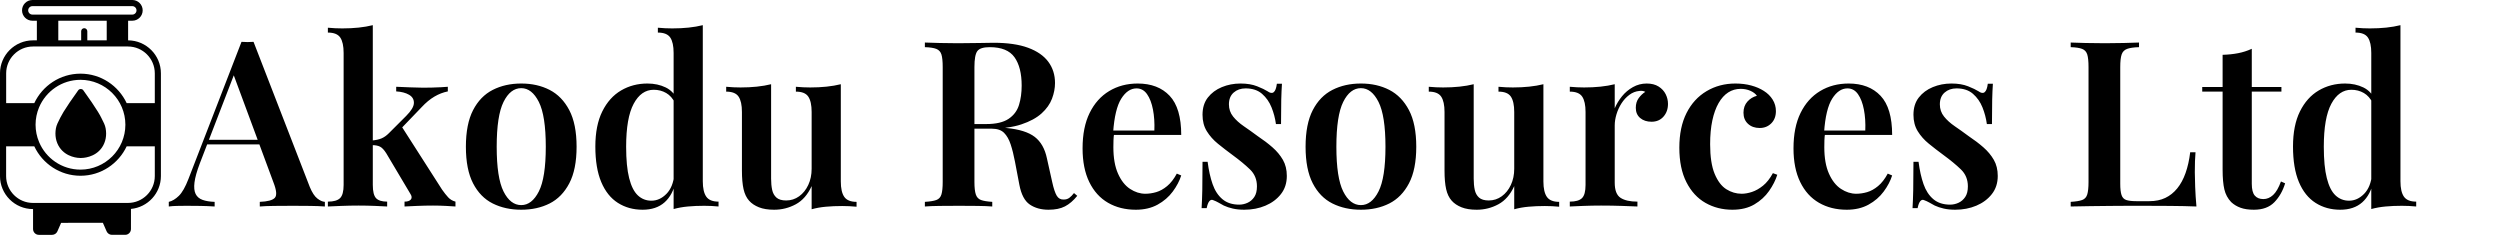
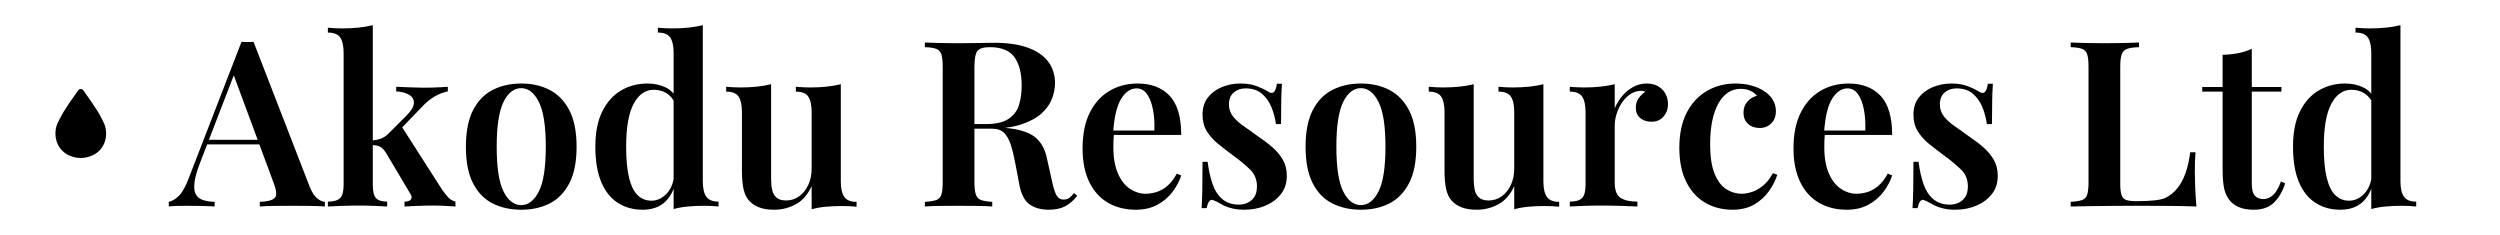
<svg xmlns="http://www.w3.org/2000/svg" baseProfile="full" height="28" version="1.1" viewBox="0 0 298 28" width="298">
  <defs />
  <g transform="translate(-8.709, -4.304)">
-     <path d="M 65.52,24.898 L 65.52,18.507 L 66.891,18.507 C 68.75,18.507 70.262,16.996 70.262,15.136 C 70.262,13.265 68.75,11.757 66.891,11.757 L 34.352,11.761 C 32.481,11.761 30.973,13.273 30.973,15.14 C 30.973,17 32.485,18.511 34.352,18.511 L 35.801,18.511 L 35.801,24.902 L 34.54,24.902 C 28.61,24.902 23.79,29.722 23.79,35.652 L 23.79,46.332 L 23.79,46.351 L 23.79,58.41 L 23.79,58.422 L 23.79,69.102 C 23.79,75.032 28.61,79.852 34.54,79.852 L 34.559,79.852 L 34.559,86.352 C 34.559,87.391 35.399,88.243 36.438,88.243 L 40.766,88.243 C 41.504,88.243 42.188,87.794 42.485,87.114 L 43.704,84.333 L 57.302,84.329 L 58.521,87.11 C 58.821,87.79 59.501,88.239 60.239,88.239 L 64.567,88.239 C 65.607,88.239 66.446,87.387 66.446,86.348 L 66.45,79.801 C 71.911,79.29 76.2,74.692 76.2,69.102 L 76.2,35.649 C 76.212,29.739 71.411,24.93 65.52,24.899 L 65.52,24.898 M 34.352,16.511 C 33.59,16.511 32.973,15.89 32.973,15.14 C 32.973,14.378 33.594,13.761 34.352,13.761 L 66.883,13.761 C 67.645,13.761 68.254,14.382 68.254,15.14 C 68.254,15.89 67.645,16.511 66.883,16.511 L 34.352,16.511 M 51.231,20.941 C 50.672,20.941 50.231,21.39 50.231,21.941 L 50.231,24.902 L 42.782,24.902 L 42.782,18.511 L 58.552,18.511 L 58.552,24.902 L 52.231,24.902 L 52.231,21.941 C 52.231,21.39 51.782,20.941 51.231,20.941 L 51.231,20.941 M 74.211,69.101 C 74.211,73.929 70.289,77.851 65.461,77.851 L 34.539,77.851 C 29.719,77.851 25.789,73.929 25.789,69.101 L 25.789,59.41 L 34.961,59.41 C 37.609,65.058 43.352,68.999 50.012,68.999 C 56.672,68.999 62.391,65.058 65.051,59.41 L 74.211,59.41 L 74.211,69.101 M 35.379,52.371 C 35.379,50.383 35.789,48.48 36.508,46.742 C 36.52,46.73 36.52,46.73 36.52,46.723 C 38.738,41.461 43.949,37.754 50.008,37.754 C 58.066,37.754 64.629,44.312 64.629,52.375 C 64.629,60.445 58.07,67.004 50.008,67.004 C 43.937,67.004 38.727,63.293 36.52,58.023 L 36.52,58.012 C 35.789,56.281 35.379,54.371 35.379,52.371 L 35.379,52.371 M 74.211,45.351 L 65.051,45.351 C 62.391,39.691 56.66,35.75 50.012,35.75 C 43.352,35.75 37.621,39.691 34.961,45.351 L 25.801,45.351 L 25.801,35.652 C 25.801,30.824 29.73,26.902 34.551,26.902 L 65.461,26.902 C 70.289,26.902 74.211,30.824 74.211,35.652 L 74.211,45.351" fill="rgb(0,0,0)" transform="scale(0.366)" />
    <path d="M 50.051,63.219 L 50.102,63.219 C 50.633,63.219 54.742,63.149 57.043,59.739 C 58.215,58 58.621,55.789 58.192,53.52 C 58,52.481 57.563,51.629 56.77,50.09 C 56.211,48.981 55.5,47.77 53.719,45.141 C 52.82,43.813 51.867,42.461 50.91,41.141 C 50.539,40.621 49.672,40.621 49.289,41.141 C 48.328,42.461 47.391,43.813 46.481,45.141 C 44.699,47.77 44,48.981 43.422,50.102 C 42.641,51.641 42.211,52.481 42.012,53.524 C 41.59,55.793 42,58.004 43.172,59.742 C 45.41,63.071 49.352,63.219 50.051,63.219 L 50.051,63.219" fill="rgb(0,0,0)" transform="scale(0.366)" />
-     <path d="M9.744 1.987 16.452 19.295Q16.866 20.289 17.349 20.661Q17.832 21.034 18.246 21.061V21.614Q17.528 21.558 16.521 21.545Q15.513 21.531 14.464 21.531Q13.25 21.531 12.201 21.545Q11.152 21.558 10.489 21.614V21.061Q11.897 21.006 12.284 20.578Q12.67 20.151 12.118 18.743L7.26 5.631L7.757 5.024L3.34 16.479Q2.816 17.859 2.705 18.743Q2.595 19.626 2.843 20.123Q3.092 20.62 3.671 20.827Q4.251 21.034 5.107 21.061V21.614Q4.223 21.558 3.395 21.545Q2.567 21.531 1.739 21.531Q1.132 21.531 0.593 21.545Q0.055 21.558 -0.359 21.614V21.061Q0.248 20.923 0.842 20.344Q1.435 19.764 1.987 18.329L8.309 1.987Q8.64 2.015 9.026 2.015Q9.413 2.015 9.744 1.987ZM12.146 13.664V14.216H3.92L4.196 13.664Z M23.96 0.0V19.046Q23.96 20.206 24.346 20.62Q24.733 21.034 25.671 21.034V21.614Q25.202 21.586 24.236 21.545Q23.27 21.503 22.276 21.503Q21.255 21.503 20.192 21.545Q19.129 21.586 18.605 21.614V21.034Q19.626 21.034 20.054 20.62Q20.482 20.206 20.482 19.046V3.312Q20.482 2.07 20.082 1.477Q19.681 0.883 18.605 0.883V0.304Q19.488 0.386 20.316 0.386Q21.365 0.386 22.276 0.29Q23.187 0.193 23.96 0.0ZM32.903 7.343V7.895Q32.075 8.06 31.302 8.516Q30.529 8.971 29.784 9.772L27.051 12.615L27.355 12.008L32.213 19.598Q32.6 20.151 32.945 20.523Q33.29 20.896 33.814 21.034V21.614Q33.455 21.586 32.683 21.545Q31.91 21.503 31.137 21.503Q30.198 21.503 29.218 21.545Q28.238 21.586 27.742 21.614V21.034Q28.294 21.034 28.501 20.772Q28.708 20.509 28.432 20.095L25.561 15.265Q25.174 14.657 24.816 14.478Q24.457 14.299 23.849 14.299V13.747Q24.54 13.691 24.995 13.498Q25.45 13.305 25.864 12.891L27.935 10.821Q28.846 9.91 28.859 9.275Q28.873 8.64 28.28 8.295Q27.686 7.95 26.748 7.895V7.343Q27.493 7.37 28.404 7.412Q29.315 7.453 29.95 7.453Q30.447 7.453 31.013 7.439Q31.578 7.425 32.089 7.398Q32.6 7.37 32.903 7.343Z M41.654 6.956Q43.558 6.956 45.035 7.715Q46.512 8.474 47.381 10.13Q48.251 11.787 48.251 14.492Q48.251 17.197 47.381 18.853Q46.512 20.509 45.035 21.255Q43.558 22.0 41.654 22.0Q39.749 22.0 38.258 21.255Q36.768 20.509 35.912 18.853Q35.056 17.197 35.056 14.492Q35.056 11.787 35.912 10.13Q36.768 8.474 38.258 7.715Q39.749 6.956 41.654 6.956ZM41.654 7.508Q40.356 7.508 39.542 9.151Q38.728 10.793 38.728 14.492Q38.728 18.191 39.542 19.819Q40.356 21.448 41.654 21.448Q42.923 21.448 43.752 19.819Q44.58 18.191 44.58 14.492Q44.58 10.793 43.752 9.151Q42.923 7.508 41.654 7.508Z M63.295 0.0V18.605Q63.295 19.847 63.709 20.44Q64.123 21.034 65.172 21.034V21.614Q64.316 21.531 63.46 21.531Q62.439 21.531 61.528 21.614Q60.617 21.696 59.817 21.917V3.312Q59.817 2.07 59.417 1.477Q59.016 0.883 57.94 0.883V0.304Q58.823 0.386 59.651 0.386Q60.7 0.386 61.611 0.29Q62.522 0.193 63.295 0.0ZM56.698 6.956Q57.912 6.956 58.878 7.425Q59.844 7.895 60.314 8.999L59.982 9.275Q59.596 8.474 58.934 8.088Q58.271 7.701 57.443 7.701Q55.952 7.701 55.055 9.371Q54.158 11.041 54.158 14.492Q54.158 16.811 54.517 18.232Q54.876 19.654 55.552 20.289Q56.228 20.923 57.167 20.923Q58.161 20.923 58.961 20.109Q59.762 19.295 59.9 17.777L60.093 18.55Q59.734 20.233 58.74 21.117Q57.747 22.0 56.118 22.0Q54.462 22.0 53.178 21.186Q51.895 20.371 51.191 18.701Q50.487 17.031 50.487 14.464Q50.487 11.952 51.315 10.282Q52.143 8.612 53.551 7.784Q54.959 6.956 56.698 6.956Z M79.747 7.039V18.632Q79.747 19.875 80.161 20.468Q80.575 21.061 81.624 21.061V21.641Q80.768 21.558 79.912 21.558Q78.891 21.558 77.966 21.641Q77.041 21.724 76.269 21.945V19.184Q75.578 20.703 74.378 21.351Q73.177 22.0 71.797 22.0Q70.72 22.0 69.989 21.71Q69.257 21.42 68.816 20.923Q68.346 20.399 68.153 19.543Q67.96 18.688 67.96 17.335V10.351Q67.96 9.109 67.56 8.516Q67.159 7.922 66.083 7.922V7.343Q66.966 7.425 67.794 7.425Q68.816 7.425 69.74 7.329Q70.665 7.232 71.438 7.039V18.301Q71.438 19.046 71.562 19.626Q71.686 20.206 72.073 20.551Q72.459 20.896 73.232 20.896Q74.088 20.896 74.778 20.399Q75.468 19.902 75.868 19.046Q76.269 18.191 76.269 17.114V10.351Q76.269 9.109 75.868 8.516Q75.468 7.922 74.391 7.922V7.343Q75.275 7.425 76.103 7.425Q77.124 7.425 78.049 7.329Q78.974 7.232 79.747 7.039Z  M89.767 2.07Q90.457 2.098 91.533 2.125Q92.61 2.153 93.686 2.153Q95.039 2.153 96.253 2.125Q97.468 2.098 97.965 2.098Q100.449 2.098 102.064 2.691Q103.679 3.285 104.479 4.361Q105.28 5.438 105.28 6.901Q105.28 7.812 104.921 8.764Q104.562 9.716 103.679 10.517Q102.795 11.317 101.263 11.828Q99.731 12.339 97.358 12.339H94.708V11.787H97.082Q98.821 11.787 99.745 11.166Q100.67 10.545 100.987 9.509Q101.305 8.474 101.305 7.205Q101.305 5.024 100.449 3.823Q99.593 2.622 97.496 2.622Q96.364 2.622 96.019 3.092Q95.674 3.561 95.674 4.996V18.688Q95.674 19.681 95.839 20.178Q96.005 20.675 96.46 20.841Q96.916 21.006 97.799 21.061V21.614Q97.109 21.558 96.033 21.545Q94.956 21.531 93.852 21.531Q92.61 21.531 91.533 21.545Q90.457 21.558 89.767 21.614V21.061Q90.678 21.006 91.133 20.841Q91.588 20.675 91.74 20.178Q91.892 19.681 91.892 18.688V4.996Q91.892 3.975 91.74 3.492Q91.588 3.009 91.133 2.829Q90.678 2.65 89.767 2.622ZM94.708 11.87Q96.005 11.925 96.875 11.994Q97.744 12.063 98.365 12.118Q98.986 12.173 99.483 12.256Q101.774 12.477 102.864 13.319Q103.955 14.161 104.314 15.872L104.949 18.715Q105.197 19.847 105.487 20.33Q105.777 20.813 106.329 20.785Q106.715 20.785 106.991 20.578Q107.267 20.371 107.543 20.013L107.93 20.344Q107.24 21.199 106.467 21.6Q105.694 22.0 104.507 22.0Q103.182 22.0 102.271 21.379Q101.36 20.758 101.029 19.019L100.504 16.258Q100.284 15.099 99.994 14.216Q99.704 13.332 99.207 12.836Q98.71 12.339 97.744 12.339H94.763Z M115.134 6.956Q117.563 6.956 118.944 8.419Q120.324 9.882 120.324 13.084H111.021L110.994 12.56H117.122Q117.177 11.207 116.956 10.061Q116.735 8.916 116.252 8.226Q115.769 7.536 114.996 7.536Q113.947 7.536 113.174 8.764Q112.402 9.992 112.208 12.78L112.319 12.946Q112.263 13.305 112.25 13.719Q112.236 14.133 112.236 14.547Q112.236 16.452 112.788 17.694Q113.34 18.936 114.223 19.516Q115.107 20.095 116.045 20.095Q116.68 20.095 117.343 19.902Q118.005 19.709 118.64 19.184Q119.275 18.66 119.799 17.694L120.324 17.915Q120.02 18.881 119.316 19.833Q118.612 20.785 117.508 21.393Q116.404 22.0 114.913 22.0Q113.036 22.0 111.601 21.172Q110.166 20.344 109.365 18.701Q108.565 17.059 108.565 14.685Q108.565 12.173 109.407 10.462Q110.248 8.75 111.739 7.853Q113.23 6.956 115.134 6.956Z M127.39 6.956Q128.55 6.956 129.378 7.287Q130.206 7.619 130.592 7.867Q131.531 8.557 131.724 6.984H132.331Q132.276 7.784 132.248 8.875Q132.221 9.965 132.221 11.787H131.614Q131.476 10.765 131.089 9.799Q130.703 8.833 129.957 8.184Q129.212 7.536 127.997 7.536Q127.142 7.536 126.576 8.033Q126.01 8.529 126.01 9.44Q126.01 10.269 126.507 10.89Q127.004 11.511 127.79 12.049Q128.577 12.587 129.433 13.222Q130.427 13.885 131.199 14.561Q131.972 15.237 132.442 16.051Q132.911 16.866 132.911 17.97Q132.911 19.24 132.207 20.137Q131.503 21.034 130.358 21.517Q129.212 22.0 127.832 22.0Q127.087 22.0 126.479 21.862Q125.872 21.724 125.403 21.503Q125.044 21.31 124.754 21.144Q124.464 20.979 124.161 20.868Q123.885 20.73 123.678 20.979Q123.471 21.227 123.36 21.807H122.753Q122.808 20.923 122.836 19.654Q122.863 18.384 122.863 16.286H123.471Q123.664 17.804 124.064 18.95Q124.464 20.095 125.237 20.744Q126.01 21.393 127.225 21.393Q127.749 21.393 128.232 21.172Q128.715 20.951 129.033 20.482Q129.35 20.013 129.35 19.212Q129.35 17.997 128.522 17.197Q127.694 16.396 126.452 15.486Q125.513 14.795 124.699 14.133Q123.885 13.471 123.374 12.642Q122.863 11.814 122.863 10.683Q122.863 9.44 123.498 8.626Q124.133 7.812 125.168 7.384Q126.203 6.956 127.39 6.956Z M141.744 6.956Q143.649 6.956 145.125 7.715Q146.602 8.474 147.472 10.13Q148.341 11.787 148.341 14.492Q148.341 17.197 147.472 18.853Q146.602 20.509 145.125 21.255Q143.649 22.0 141.744 22.0Q139.839 22.0 138.349 21.255Q136.858 20.509 136.003 18.853Q135.147 17.197 135.147 14.492Q135.147 11.787 136.003 10.13Q136.858 8.474 138.349 7.715Q139.839 6.956 141.744 6.956ZM141.744 7.508Q140.447 7.508 139.632 9.151Q138.818 10.793 138.818 14.492Q138.818 18.191 139.632 19.819Q140.447 21.448 141.744 21.448Q143.014 21.448 143.842 19.819Q144.67 18.191 144.67 14.492Q144.67 10.793 143.842 9.151Q143.014 7.508 141.744 7.508Z M163.496 7.039V18.632Q163.496 19.875 163.91 20.468Q164.324 21.061 165.373 21.061V21.641Q164.517 21.558 163.661 21.558Q162.64 21.558 161.715 21.641Q160.79 21.724 160.018 21.945V19.184Q159.327 20.703 158.127 21.351Q156.926 22.0 155.546 22.0Q154.469 22.0 153.738 21.71Q153.006 21.42 152.565 20.923Q152.095 20.399 151.902 19.543Q151.709 18.688 151.709 17.335V10.351Q151.709 9.109 151.309 8.516Q150.908 7.922 149.832 7.922V7.343Q150.715 7.425 151.543 7.425Q152.565 7.425 153.489 7.329Q154.414 7.232 155.187 7.039V18.301Q155.187 19.046 155.311 19.626Q155.435 20.206 155.822 20.551Q156.208 20.896 156.981 20.896Q157.837 20.896 158.527 20.399Q159.217 19.902 159.617 19.046Q160.018 18.191 160.018 17.114V10.351Q160.018 9.109 159.617 8.516Q159.217 7.922 158.141 7.922V7.343Q159.024 7.425 159.852 7.425Q160.873 7.425 161.798 7.329Q162.723 7.232 163.496 7.039Z M175.807 6.956Q176.662 6.956 177.228 7.315Q177.794 7.674 178.07 8.226Q178.346 8.778 178.346 9.385Q178.346 10.296 177.808 10.903Q177.27 11.511 176.386 11.511Q175.558 11.511 175.034 11.069Q174.509 10.627 174.509 9.854Q174.509 9.164 174.854 8.695Q175.199 8.226 175.641 7.95Q175.338 7.784 174.951 7.839Q174.289 7.895 173.737 8.309Q173.184 8.723 172.798 9.33Q172.412 9.937 172.205 10.627Q171.997 11.317 171.997 11.952V18.77Q171.997 20.123 172.688 20.578Q173.378 21.034 174.703 21.034V21.614Q174.068 21.586 172.867 21.545Q171.666 21.503 170.369 21.503Q169.292 21.503 168.23 21.545Q167.167 21.586 166.642 21.614V21.034Q167.664 21.034 168.092 20.62Q168.519 20.206 168.519 19.046V10.351Q168.519 9.109 168.119 8.516Q167.719 7.922 166.642 7.922V7.343Q167.526 7.425 168.354 7.425Q169.375 7.425 170.3 7.329Q171.225 7.232 171.997 7.039V9.91Q172.329 9.137 172.867 8.474Q173.405 7.812 174.164 7.384Q174.923 6.956 175.807 6.956Z M186.379 6.956Q187.4 6.956 188.27 7.191Q189.139 7.425 189.774 7.839Q190.437 8.253 190.823 8.875Q191.21 9.496 191.21 10.241Q191.21 11.152 190.657 11.704Q190.105 12.256 189.277 12.256Q188.422 12.256 187.883 11.759Q187.345 11.262 187.345 10.434Q187.345 9.634 187.814 9.109Q188.284 8.585 188.946 8.419Q188.698 8.06 188.173 7.826Q187.649 7.591 187.014 7.591Q186.186 7.591 185.523 8.019Q184.861 8.447 184.378 9.289Q183.895 10.13 183.632 11.359Q183.37 12.587 183.37 14.188Q183.37 16.424 183.908 17.721Q184.447 19.019 185.302 19.557Q186.158 20.095 187.124 20.095Q187.704 20.095 188.366 19.875Q189.029 19.654 189.678 19.129Q190.326 18.605 190.851 17.639L191.375 17.832Q191.072 18.798 190.395 19.764Q189.719 20.73 188.642 21.365Q187.566 22.0 186.02 22.0Q184.253 22.0 182.818 21.186Q181.383 20.371 180.541 18.715Q179.699 17.059 179.699 14.602Q179.699 12.173 180.555 10.476Q181.41 8.778 182.942 7.867Q184.474 6.956 186.379 6.956Z M199.877 6.956Q202.306 6.956 203.686 8.419Q205.066 9.882 205.066 13.084H195.764L195.737 12.56H201.864Q201.92 11.207 201.699 10.061Q201.478 8.916 200.995 8.226Q200.512 7.536 199.739 7.536Q198.69 7.536 197.917 8.764Q197.144 9.992 196.951 12.78L197.061 12.946Q197.006 13.305 196.992 13.719Q196.979 14.133 196.979 14.547Q196.979 16.452 197.531 17.694Q198.083 18.936 198.966 19.516Q199.849 20.095 200.788 20.095Q201.423 20.095 202.085 19.902Q202.748 19.709 203.383 19.184Q204.018 18.66 204.542 17.694L205.066 17.915Q204.763 18.881 204.059 19.833Q203.355 20.785 202.251 21.393Q201.147 22.0 199.656 22.0Q197.779 22.0 196.344 21.172Q194.908 20.344 194.108 18.701Q193.307 17.059 193.307 14.685Q193.307 12.173 194.149 10.462Q194.991 8.75 196.482 7.853Q197.972 6.956 199.877 6.956Z M212.133 6.956Q213.292 6.956 214.12 7.287Q214.949 7.619 215.335 7.867Q216.274 8.557 216.467 6.984H217.074Q217.019 7.784 216.991 8.875Q216.964 9.965 216.964 11.787H216.356Q216.218 10.765 215.832 9.799Q215.445 8.833 214.7 8.184Q213.955 7.536 212.74 7.536Q211.885 7.536 211.319 8.033Q210.753 8.529 210.753 9.44Q210.753 10.269 211.25 10.89Q211.747 11.511 212.533 12.049Q213.32 12.587 214.176 13.222Q215.169 13.885 215.942 14.561Q216.715 15.237 217.184 16.051Q217.654 16.866 217.654 17.97Q217.654 19.24 216.95 20.137Q216.246 21.034 215.1 21.517Q213.955 22.0 212.575 22.0Q211.829 22.0 211.222 21.862Q210.615 21.724 210.146 21.503Q209.787 21.31 209.497 21.144Q209.207 20.979 208.903 20.868Q208.627 20.73 208.42 20.979Q208.213 21.227 208.103 21.807H207.496Q207.551 20.923 207.578 19.654Q207.606 18.384 207.606 16.286H208.213Q208.407 17.804 208.807 18.95Q209.207 20.095 209.98 20.744Q210.753 21.393 211.967 21.393Q212.492 21.393 212.975 21.172Q213.458 20.951 213.775 20.482Q214.093 20.013 214.093 19.212Q214.093 17.997 213.265 17.197Q212.437 16.396 211.194 15.486Q210.256 14.795 209.442 14.133Q208.627 13.471 208.117 12.642Q207.606 11.814 207.606 10.683Q207.606 9.44 208.241 8.626Q208.876 7.812 209.911 7.384Q210.946 6.956 212.133 6.956Z  M234.492 2.07V2.622Q233.553 2.65 233.07 2.829Q232.587 3.009 232.422 3.492Q232.256 3.975 232.256 4.996V18.908Q232.256 19.792 232.408 20.247Q232.56 20.703 232.974 20.841Q233.388 20.979 234.161 20.979H235.734Q236.811 20.979 237.625 20.592Q238.439 20.206 239.046 19.46Q239.654 18.715 240.04 17.625Q240.427 16.535 240.592 15.154H241.227Q241.144 16.065 241.144 17.528Q241.144 18.136 241.186 19.267Q241.227 20.399 241.338 21.614Q239.93 21.558 238.163 21.545Q236.396 21.531 235.016 21.531Q234.354 21.531 233.332 21.531Q232.311 21.531 231.11 21.545Q229.91 21.558 228.681 21.572Q227.453 21.586 226.349 21.614V21.061Q227.26 21.006 227.715 20.841Q228.171 20.675 228.322 20.178Q228.474 19.681 228.474 18.688V4.996Q228.474 3.975 228.322 3.492Q228.171 3.009 227.715 2.829Q227.26 2.65 226.349 2.622V2.07Q227.039 2.098 228.115 2.125Q229.192 2.153 230.434 2.153Q231.566 2.153 232.67 2.125Q233.774 2.098 234.492 2.07Z M247.935 2.816V7.37H251.468V7.922H247.935V18.908Q247.935 19.902 248.294 20.316Q248.652 20.73 249.315 20.73Q249.95 20.73 250.474 20.247Q250.999 19.764 251.413 18.632L251.91 18.853Q251.496 20.206 250.626 21.103Q249.757 22.0 248.183 22.0Q247.245 22.0 246.596 21.765Q245.947 21.531 245.478 21.089Q244.871 20.454 244.664 19.571Q244.457 18.688 244.457 17.225V7.922H242.028V7.37H244.457V3.533Q245.45 3.506 246.306 3.34Q247.162 3.174 247.935 2.816Z M265.656 0.0V18.605Q265.656 19.847 266.07 20.44Q266.484 21.034 267.533 21.034V21.614Q266.678 21.531 265.822 21.531Q264.801 21.531 263.89 21.614Q262.979 21.696 262.178 21.917V3.312Q262.178 2.07 261.778 1.477Q261.378 0.883 260.301 0.883V0.304Q261.184 0.386 262.013 0.386Q263.061 0.386 263.972 0.29Q264.883 0.193 265.656 0.0ZM259.059 6.956Q260.274 6.956 261.24 7.425Q262.206 7.895 262.675 8.999L262.344 9.275Q261.957 8.474 261.295 8.088Q260.632 7.701 259.804 7.701Q258.314 7.701 257.417 9.371Q256.519 11.041 256.519 14.492Q256.519 16.811 256.878 18.232Q257.237 19.654 257.913 20.289Q258.59 20.923 259.528 20.923Q260.522 20.923 261.322 20.109Q262.123 19.295 262.261 17.777L262.454 18.55Q262.095 20.233 261.102 21.117Q260.108 22.0 258.479 22.0Q256.823 22.0 255.54 21.186Q254.256 20.371 253.552 18.701Q252.848 17.031 252.848 14.464Q252.848 11.952 253.676 10.282Q254.504 8.612 255.912 7.784Q257.32 6.956 259.059 6.956Z " fill="rgb(0,0,0)" transform="translate(29.187, 7.304)" />
+     <path d="M9.744 1.987 16.452 19.295Q16.866 20.289 17.349 20.661Q17.832 21.034 18.246 21.061V21.614Q17.528 21.558 16.521 21.545Q15.513 21.531 14.464 21.531Q13.25 21.531 12.201 21.545Q11.152 21.558 10.489 21.614V21.061Q11.897 21.006 12.284 20.578Q12.67 20.151 12.118 18.743L7.26 5.631L7.757 5.024L3.34 16.479Q2.816 17.859 2.705 18.743Q2.595 19.626 2.843 20.123Q3.092 20.62 3.671 20.827Q4.251 21.034 5.107 21.061V21.614Q4.223 21.558 3.395 21.545Q2.567 21.531 1.739 21.531Q1.132 21.531 0.593 21.545Q0.055 21.558 -0.359 21.614V21.061Q0.248 20.923 0.842 20.344Q1.435 19.764 1.987 18.329L8.309 1.987Q8.64 2.015 9.026 2.015Q9.413 2.015 9.744 1.987ZM12.146 13.664V14.216H3.92L4.196 13.664Z M23.96 0.0V19.046Q23.96 20.206 24.346 20.62Q24.733 21.034 25.671 21.034V21.614Q25.202 21.586 24.236 21.545Q23.27 21.503 22.276 21.503Q21.255 21.503 20.192 21.545Q19.129 21.586 18.605 21.614V21.034Q19.626 21.034 20.054 20.62Q20.482 20.206 20.482 19.046V3.312Q20.482 2.07 20.082 1.477Q19.681 0.883 18.605 0.883V0.304Q19.488 0.386 20.316 0.386Q21.365 0.386 22.276 0.29Q23.187 0.193 23.96 0.0ZM32.903 7.343V7.895Q32.075 8.06 31.302 8.516Q30.529 8.971 29.784 9.772L27.051 12.615L27.355 12.008L32.213 19.598Q32.6 20.151 32.945 20.523Q33.29 20.896 33.814 21.034V21.614Q33.455 21.586 32.683 21.545Q31.91 21.503 31.137 21.503Q30.198 21.503 29.218 21.545Q28.238 21.586 27.742 21.614V21.034Q28.294 21.034 28.501 20.772Q28.708 20.509 28.432 20.095L25.561 15.265Q25.174 14.657 24.816 14.478Q24.457 14.299 23.849 14.299V13.747Q24.54 13.691 24.995 13.498Q25.45 13.305 25.864 12.891L27.935 10.821Q28.846 9.91 28.859 9.275Q28.873 8.64 28.28 8.295Q27.686 7.95 26.748 7.895V7.343Q27.493 7.37 28.404 7.412Q29.315 7.453 29.95 7.453Q30.447 7.453 31.013 7.439Q31.578 7.425 32.089 7.398Q32.6 7.37 32.903 7.343Z M41.654 6.956Q43.558 6.956 45.035 7.715Q46.512 8.474 47.381 10.13Q48.251 11.787 48.251 14.492Q48.251 17.197 47.381 18.853Q46.512 20.509 45.035 21.255Q43.558 22.0 41.654 22.0Q39.749 22.0 38.258 21.255Q36.768 20.509 35.912 18.853Q35.056 17.197 35.056 14.492Q35.056 11.787 35.912 10.13Q36.768 8.474 38.258 7.715Q39.749 6.956 41.654 6.956ZM41.654 7.508Q40.356 7.508 39.542 9.151Q38.728 10.793 38.728 14.492Q38.728 18.191 39.542 19.819Q40.356 21.448 41.654 21.448Q42.923 21.448 43.752 19.819Q44.58 18.191 44.58 14.492Q44.58 10.793 43.752 9.151Q42.923 7.508 41.654 7.508Z M63.295 0.0V18.605Q63.295 19.847 63.709 20.44Q64.123 21.034 65.172 21.034V21.614Q64.316 21.531 63.46 21.531Q62.439 21.531 61.528 21.614Q60.617 21.696 59.817 21.917V3.312Q59.817 2.07 59.417 1.477Q59.016 0.883 57.94 0.883V0.304Q58.823 0.386 59.651 0.386Q60.7 0.386 61.611 0.29Q62.522 0.193 63.295 0.0ZM56.698 6.956Q57.912 6.956 58.878 7.425Q59.844 7.895 60.314 8.999L59.982 9.275Q59.596 8.474 58.934 8.088Q58.271 7.701 57.443 7.701Q55.952 7.701 55.055 9.371Q54.158 11.041 54.158 14.492Q54.158 16.811 54.517 18.232Q54.876 19.654 55.552 20.289Q56.228 20.923 57.167 20.923Q58.161 20.923 58.961 20.109Q59.762 19.295 59.9 17.777L60.093 18.55Q59.734 20.233 58.74 21.117Q57.747 22.0 56.118 22.0Q54.462 22.0 53.178 21.186Q51.895 20.371 51.191 18.701Q50.487 17.031 50.487 14.464Q50.487 11.952 51.315 10.282Q52.143 8.612 53.551 7.784Q54.959 6.956 56.698 6.956Z M79.747 7.039V18.632Q79.747 19.875 80.161 20.468Q80.575 21.061 81.624 21.061V21.641Q80.768 21.558 79.912 21.558Q78.891 21.558 77.966 21.641Q77.041 21.724 76.269 21.945V19.184Q75.578 20.703 74.378 21.351Q73.177 22.0 71.797 22.0Q70.72 22.0 69.989 21.71Q69.257 21.42 68.816 20.923Q68.346 20.399 68.153 19.543Q67.96 18.688 67.96 17.335V10.351Q67.96 9.109 67.56 8.516Q67.159 7.922 66.083 7.922V7.343Q66.966 7.425 67.794 7.425Q68.816 7.425 69.74 7.329Q70.665 7.232 71.438 7.039V18.301Q71.438 19.046 71.562 19.626Q71.686 20.206 72.073 20.551Q72.459 20.896 73.232 20.896Q74.088 20.896 74.778 20.399Q75.468 19.902 75.868 19.046Q76.269 18.191 76.269 17.114V10.351Q76.269 9.109 75.868 8.516Q75.468 7.922 74.391 7.922V7.343Q75.275 7.425 76.103 7.425Q77.124 7.425 78.049 7.329Q78.974 7.232 79.747 7.039Z  M89.767 2.07Q90.457 2.098 91.533 2.125Q92.61 2.153 93.686 2.153Q95.039 2.153 96.253 2.125Q97.468 2.098 97.965 2.098Q100.449 2.098 102.064 2.691Q103.679 3.285 104.479 4.361Q105.28 5.438 105.28 6.901Q105.28 7.812 104.921 8.764Q104.562 9.716 103.679 10.517Q102.795 11.317 101.263 11.828Q99.731 12.339 97.358 12.339H94.708V11.787H97.082Q98.821 11.787 99.745 11.166Q100.67 10.545 100.987 9.509Q101.305 8.474 101.305 7.205Q101.305 5.024 100.449 3.823Q99.593 2.622 97.496 2.622Q96.364 2.622 96.019 3.092Q95.674 3.561 95.674 4.996V18.688Q95.674 19.681 95.839 20.178Q96.005 20.675 96.46 20.841Q96.916 21.006 97.799 21.061V21.614Q97.109 21.558 96.033 21.545Q94.956 21.531 93.852 21.531Q92.61 21.531 91.533 21.545Q90.457 21.558 89.767 21.614V21.061Q90.678 21.006 91.133 20.841Q91.588 20.675 91.74 20.178Q91.892 19.681 91.892 18.688V4.996Q91.892 3.975 91.74 3.492Q91.588 3.009 91.133 2.829Q90.678 2.65 89.767 2.622ZM94.708 11.87Q96.005 11.925 96.875 11.994Q97.744 12.063 98.365 12.118Q98.986 12.173 99.483 12.256Q101.774 12.477 102.864 13.319Q103.955 14.161 104.314 15.872L104.949 18.715Q105.197 19.847 105.487 20.33Q105.777 20.813 106.329 20.785Q106.715 20.785 106.991 20.578Q107.267 20.371 107.543 20.013L107.93 20.344Q107.24 21.199 106.467 21.6Q105.694 22.0 104.507 22.0Q103.182 22.0 102.271 21.379Q101.36 20.758 101.029 19.019L100.504 16.258Q100.284 15.099 99.994 14.216Q99.704 13.332 99.207 12.836Q98.71 12.339 97.744 12.339H94.763Z M115.134 6.956Q117.563 6.956 118.944 8.419Q120.324 9.882 120.324 13.084H111.021L110.994 12.56H117.122Q117.177 11.207 116.956 10.061Q116.735 8.916 116.252 8.226Q115.769 7.536 114.996 7.536Q113.947 7.536 113.174 8.764Q112.402 9.992 112.208 12.78L112.319 12.946Q112.263 13.305 112.25 13.719Q112.236 14.133 112.236 14.547Q112.236 16.452 112.788 17.694Q113.34 18.936 114.223 19.516Q115.107 20.095 116.045 20.095Q116.68 20.095 117.343 19.902Q118.005 19.709 118.64 19.184Q119.275 18.66 119.799 17.694L120.324 17.915Q120.02 18.881 119.316 19.833Q118.612 20.785 117.508 21.393Q116.404 22.0 114.913 22.0Q113.036 22.0 111.601 21.172Q110.166 20.344 109.365 18.701Q108.565 17.059 108.565 14.685Q108.565 12.173 109.407 10.462Q110.248 8.75 111.739 7.853Q113.23 6.956 115.134 6.956Z M127.39 6.956Q128.55 6.956 129.378 7.287Q130.206 7.619 130.592 7.867Q131.531 8.557 131.724 6.984H132.331Q132.276 7.784 132.248 8.875Q132.221 9.965 132.221 11.787H131.614Q131.476 10.765 131.089 9.799Q130.703 8.833 129.957 8.184Q129.212 7.536 127.997 7.536Q127.142 7.536 126.576 8.033Q126.01 8.529 126.01 9.44Q126.01 10.269 126.507 10.89Q127.004 11.511 127.79 12.049Q128.577 12.587 129.433 13.222Q130.427 13.885 131.199 14.561Q131.972 15.237 132.442 16.051Q132.911 16.866 132.911 17.97Q132.911 19.24 132.207 20.137Q131.503 21.034 130.358 21.517Q129.212 22.0 127.832 22.0Q127.087 22.0 126.479 21.862Q125.872 21.724 125.403 21.503Q125.044 21.31 124.754 21.144Q124.464 20.979 124.161 20.868Q123.885 20.73 123.678 20.979Q123.471 21.227 123.36 21.807H122.753Q122.808 20.923 122.836 19.654Q122.863 18.384 122.863 16.286H123.471Q123.664 17.804 124.064 18.95Q124.464 20.095 125.237 20.744Q126.01 21.393 127.225 21.393Q127.749 21.393 128.232 21.172Q128.715 20.951 129.033 20.482Q129.35 20.013 129.35 19.212Q129.35 17.997 128.522 17.197Q127.694 16.396 126.452 15.486Q125.513 14.795 124.699 14.133Q123.885 13.471 123.374 12.642Q122.863 11.814 122.863 10.683Q122.863 9.44 123.498 8.626Q124.133 7.812 125.168 7.384Q126.203 6.956 127.39 6.956Z M141.744 6.956Q143.649 6.956 145.125 7.715Q146.602 8.474 147.472 10.13Q148.341 11.787 148.341 14.492Q148.341 17.197 147.472 18.853Q146.602 20.509 145.125 21.255Q143.649 22.0 141.744 22.0Q139.839 22.0 138.349 21.255Q136.858 20.509 136.003 18.853Q135.147 17.197 135.147 14.492Q135.147 11.787 136.003 10.13Q136.858 8.474 138.349 7.715Q139.839 6.956 141.744 6.956ZM141.744 7.508Q140.447 7.508 139.632 9.151Q138.818 10.793 138.818 14.492Q138.818 18.191 139.632 19.819Q140.447 21.448 141.744 21.448Q143.014 21.448 143.842 19.819Q144.67 18.191 144.67 14.492Q144.67 10.793 143.842 9.151Q143.014 7.508 141.744 7.508Z M163.496 7.039V18.632Q163.496 19.875 163.91 20.468Q164.324 21.061 165.373 21.061V21.641Q164.517 21.558 163.661 21.558Q162.64 21.558 161.715 21.641Q160.79 21.724 160.018 21.945V19.184Q159.327 20.703 158.127 21.351Q156.926 22.0 155.546 22.0Q154.469 22.0 153.738 21.71Q153.006 21.42 152.565 20.923Q152.095 20.399 151.902 19.543Q151.709 18.688 151.709 17.335V10.351Q151.709 9.109 151.309 8.516Q150.908 7.922 149.832 7.922V7.343Q150.715 7.425 151.543 7.425Q152.565 7.425 153.489 7.329Q154.414 7.232 155.187 7.039V18.301Q155.187 19.046 155.311 19.626Q155.435 20.206 155.822 20.551Q156.208 20.896 156.981 20.896Q157.837 20.896 158.527 20.399Q159.217 19.902 159.617 19.046Q160.018 18.191 160.018 17.114V10.351Q160.018 9.109 159.617 8.516Q159.217 7.922 158.141 7.922V7.343Q159.024 7.425 159.852 7.425Q160.873 7.425 161.798 7.329Q162.723 7.232 163.496 7.039Z M175.807 6.956Q176.662 6.956 177.228 7.315Q177.794 7.674 178.07 8.226Q178.346 8.778 178.346 9.385Q178.346 10.296 177.808 10.903Q177.27 11.511 176.386 11.511Q175.558 11.511 175.034 11.069Q174.509 10.627 174.509 9.854Q174.509 9.164 174.854 8.695Q175.199 8.226 175.641 7.95Q175.338 7.784 174.951 7.839Q174.289 7.895 173.737 8.309Q173.184 8.723 172.798 9.33Q172.412 9.937 172.205 10.627Q171.997 11.317 171.997 11.952V18.77Q171.997 20.123 172.688 20.578Q173.378 21.034 174.703 21.034V21.614Q174.068 21.586 172.867 21.545Q171.666 21.503 170.369 21.503Q169.292 21.503 168.23 21.545Q167.167 21.586 166.642 21.614V21.034Q167.664 21.034 168.092 20.62Q168.519 20.206 168.519 19.046V10.351Q168.519 9.109 168.119 8.516Q167.719 7.922 166.642 7.922V7.343Q167.526 7.425 168.354 7.425Q169.375 7.425 170.3 7.329Q171.225 7.232 171.997 7.039V9.91Q172.329 9.137 172.867 8.474Q173.405 7.812 174.164 7.384Q174.923 6.956 175.807 6.956Z M186.379 6.956Q187.4 6.956 188.27 7.191Q189.139 7.425 189.774 7.839Q190.437 8.253 190.823 8.875Q191.21 9.496 191.21 10.241Q191.21 11.152 190.657 11.704Q190.105 12.256 189.277 12.256Q188.422 12.256 187.883 11.759Q187.345 11.262 187.345 10.434Q187.345 9.634 187.814 9.109Q188.284 8.585 188.946 8.419Q188.698 8.06 188.173 7.826Q187.649 7.591 187.014 7.591Q186.186 7.591 185.523 8.019Q184.861 8.447 184.378 9.289Q183.895 10.13 183.632 11.359Q183.37 12.587 183.37 14.188Q183.37 16.424 183.908 17.721Q184.447 19.019 185.302 19.557Q186.158 20.095 187.124 20.095Q187.704 20.095 188.366 19.875Q189.029 19.654 189.678 19.129Q190.326 18.605 190.851 17.639L191.375 17.832Q191.072 18.798 190.395 19.764Q189.719 20.73 188.642 21.365Q187.566 22.0 186.02 22.0Q184.253 22.0 182.818 21.186Q181.383 20.371 180.541 18.715Q179.699 17.059 179.699 14.602Q179.699 12.173 180.555 10.476Q181.41 8.778 182.942 7.867Q184.474 6.956 186.379 6.956Z M199.877 6.956Q202.306 6.956 203.686 8.419Q205.066 9.882 205.066 13.084H195.764L195.737 12.56H201.864Q201.92 11.207 201.699 10.061Q201.478 8.916 200.995 8.226Q200.512 7.536 199.739 7.536Q198.69 7.536 197.917 8.764Q197.144 9.992 196.951 12.78L197.061 12.946Q197.006 13.305 196.992 13.719Q196.979 14.133 196.979 14.547Q196.979 16.452 197.531 17.694Q198.083 18.936 198.966 19.516Q199.849 20.095 200.788 20.095Q201.423 20.095 202.085 19.902Q202.748 19.709 203.383 19.184Q204.018 18.66 204.542 17.694L205.066 17.915Q204.763 18.881 204.059 19.833Q203.355 20.785 202.251 21.393Q201.147 22.0 199.656 22.0Q197.779 22.0 196.344 21.172Q194.908 20.344 194.108 18.701Q193.307 17.059 193.307 14.685Q193.307 12.173 194.149 10.462Q194.991 8.75 196.482 7.853Q197.972 6.956 199.877 6.956Z M212.133 6.956Q213.292 6.956 214.12 7.287Q214.949 7.619 215.335 7.867Q216.274 8.557 216.467 6.984H217.074Q217.019 7.784 216.991 8.875Q216.964 9.965 216.964 11.787H216.356Q216.218 10.765 215.832 9.799Q215.445 8.833 214.7 8.184Q213.955 7.536 212.74 7.536Q211.885 7.536 211.319 8.033Q210.753 8.529 210.753 9.44Q210.753 10.269 211.25 10.89Q211.747 11.511 212.533 12.049Q213.32 12.587 214.176 13.222Q215.169 13.885 215.942 14.561Q216.715 15.237 217.184 16.051Q217.654 16.866 217.654 17.97Q217.654 19.24 216.95 20.137Q216.246 21.034 215.1 21.517Q213.955 22.0 212.575 22.0Q211.829 22.0 211.222 21.862Q210.615 21.724 210.146 21.503Q209.787 21.31 209.497 21.144Q209.207 20.979 208.903 20.868Q208.627 20.73 208.42 20.979Q208.213 21.227 208.103 21.807H207.496Q207.551 20.923 207.578 19.654Q207.606 18.384 207.606 16.286H208.213Q208.407 17.804 208.807 18.95Q209.207 20.095 209.98 20.744Q210.753 21.393 211.967 21.393Q212.492 21.393 212.975 21.172Q213.458 20.951 213.775 20.482Q214.093 20.013 214.093 19.212Q214.093 17.997 213.265 17.197Q212.437 16.396 211.194 15.486Q210.256 14.795 209.442 14.133Q208.627 13.471 208.117 12.642Q207.606 11.814 207.606 10.683Q207.606 9.44 208.241 8.626Q208.876 7.812 209.911 7.384Q210.946 6.956 212.133 6.956Z  M234.492 2.07V2.622Q233.553 2.65 233.07 2.829Q232.587 3.009 232.422 3.492Q232.256 3.975 232.256 4.996V18.908Q232.256 19.792 232.408 20.247Q232.56 20.703 232.974 20.841Q233.388 20.979 234.161 20.979Q236.811 20.979 237.625 20.592Q238.439 20.206 239.046 19.46Q239.654 18.715 240.04 17.625Q240.427 16.535 240.592 15.154H241.227Q241.144 16.065 241.144 17.528Q241.144 18.136 241.186 19.267Q241.227 20.399 241.338 21.614Q239.93 21.558 238.163 21.545Q236.396 21.531 235.016 21.531Q234.354 21.531 233.332 21.531Q232.311 21.531 231.11 21.545Q229.91 21.558 228.681 21.572Q227.453 21.586 226.349 21.614V21.061Q227.26 21.006 227.715 20.841Q228.171 20.675 228.322 20.178Q228.474 19.681 228.474 18.688V4.996Q228.474 3.975 228.322 3.492Q228.171 3.009 227.715 2.829Q227.26 2.65 226.349 2.622V2.07Q227.039 2.098 228.115 2.125Q229.192 2.153 230.434 2.153Q231.566 2.153 232.67 2.125Q233.774 2.098 234.492 2.07Z M247.935 2.816V7.37H251.468V7.922H247.935V18.908Q247.935 19.902 248.294 20.316Q248.652 20.73 249.315 20.73Q249.95 20.73 250.474 20.247Q250.999 19.764 251.413 18.632L251.91 18.853Q251.496 20.206 250.626 21.103Q249.757 22.0 248.183 22.0Q247.245 22.0 246.596 21.765Q245.947 21.531 245.478 21.089Q244.871 20.454 244.664 19.571Q244.457 18.688 244.457 17.225V7.922H242.028V7.37H244.457V3.533Q245.45 3.506 246.306 3.34Q247.162 3.174 247.935 2.816Z M265.656 0.0V18.605Q265.656 19.847 266.07 20.44Q266.484 21.034 267.533 21.034V21.614Q266.678 21.531 265.822 21.531Q264.801 21.531 263.89 21.614Q262.979 21.696 262.178 21.917V3.312Q262.178 2.07 261.778 1.477Q261.378 0.883 260.301 0.883V0.304Q261.184 0.386 262.013 0.386Q263.061 0.386 263.972 0.29Q264.883 0.193 265.656 0.0ZM259.059 6.956Q260.274 6.956 261.24 7.425Q262.206 7.895 262.675 8.999L262.344 9.275Q261.957 8.474 261.295 8.088Q260.632 7.701 259.804 7.701Q258.314 7.701 257.417 9.371Q256.519 11.041 256.519 14.492Q256.519 16.811 256.878 18.232Q257.237 19.654 257.913 20.289Q258.59 20.923 259.528 20.923Q260.522 20.923 261.322 20.109Q262.123 19.295 262.261 17.777L262.454 18.55Q262.095 20.233 261.102 21.117Q260.108 22.0 258.479 22.0Q256.823 22.0 255.54 21.186Q254.256 20.371 253.552 18.701Q252.848 17.031 252.848 14.464Q252.848 11.952 253.676 10.282Q254.504 8.612 255.912 7.784Q257.32 6.956 259.059 6.956Z " fill="rgb(0,0,0)" transform="translate(29.187, 7.304)" />
  </g>
</svg>